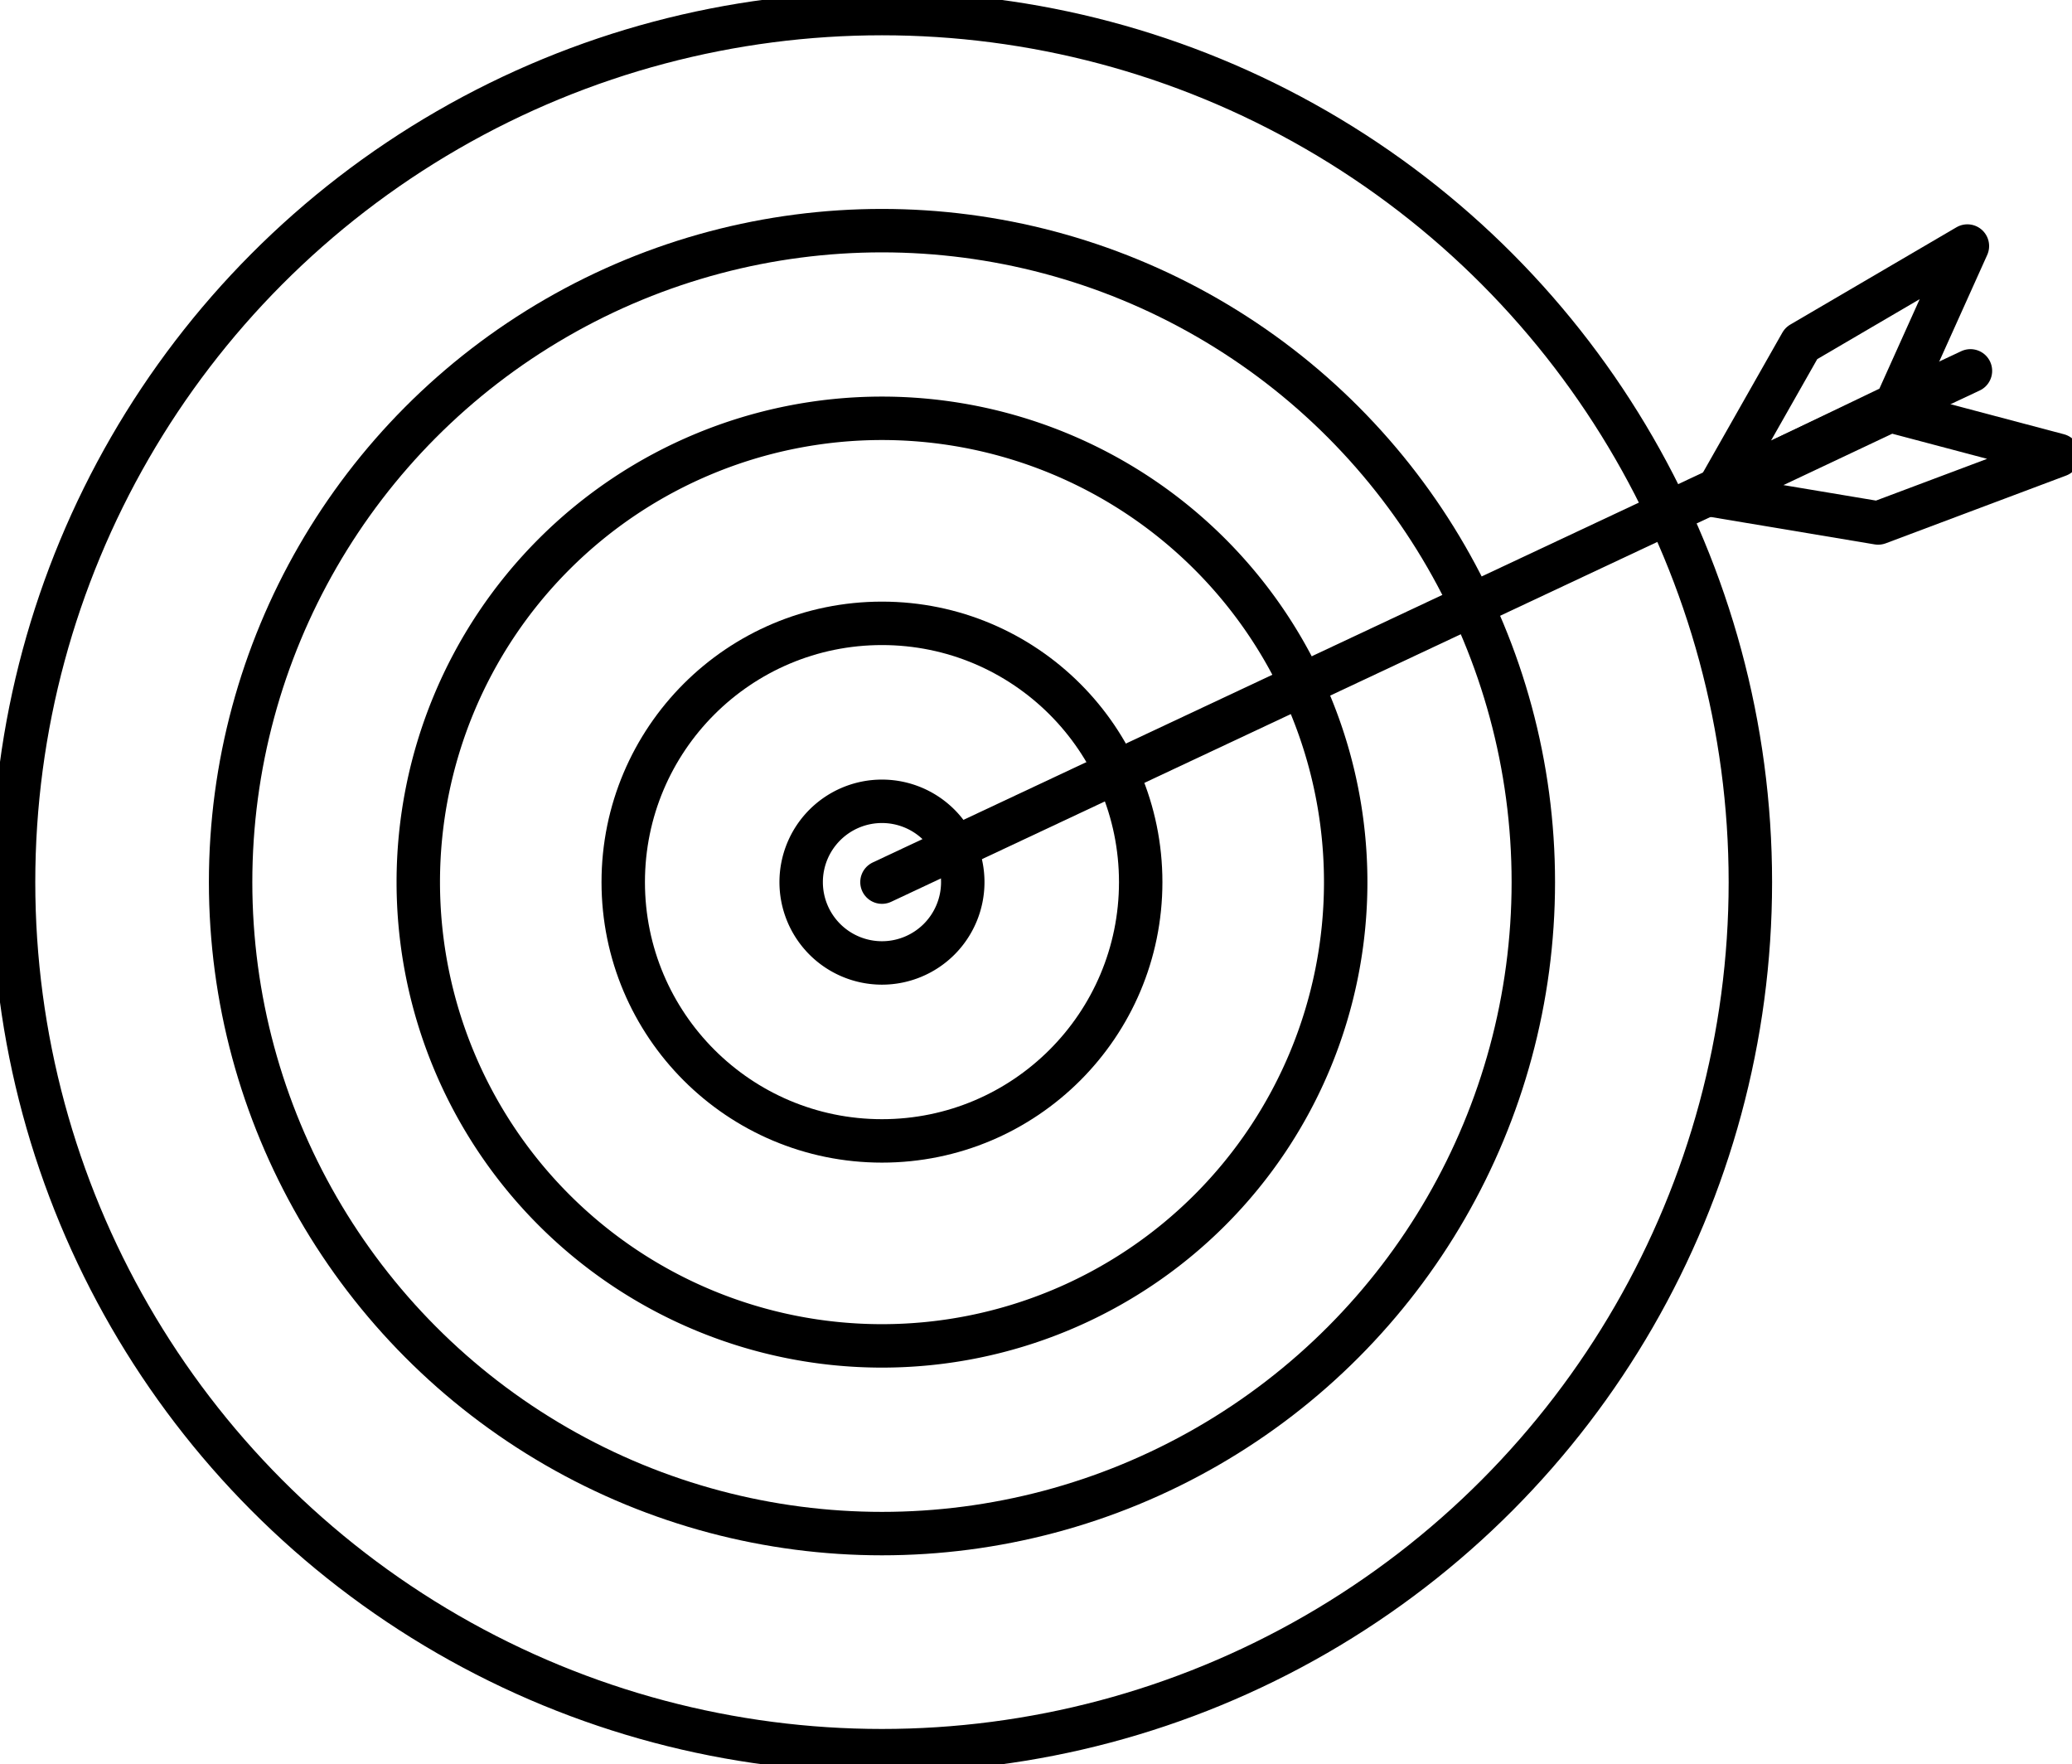
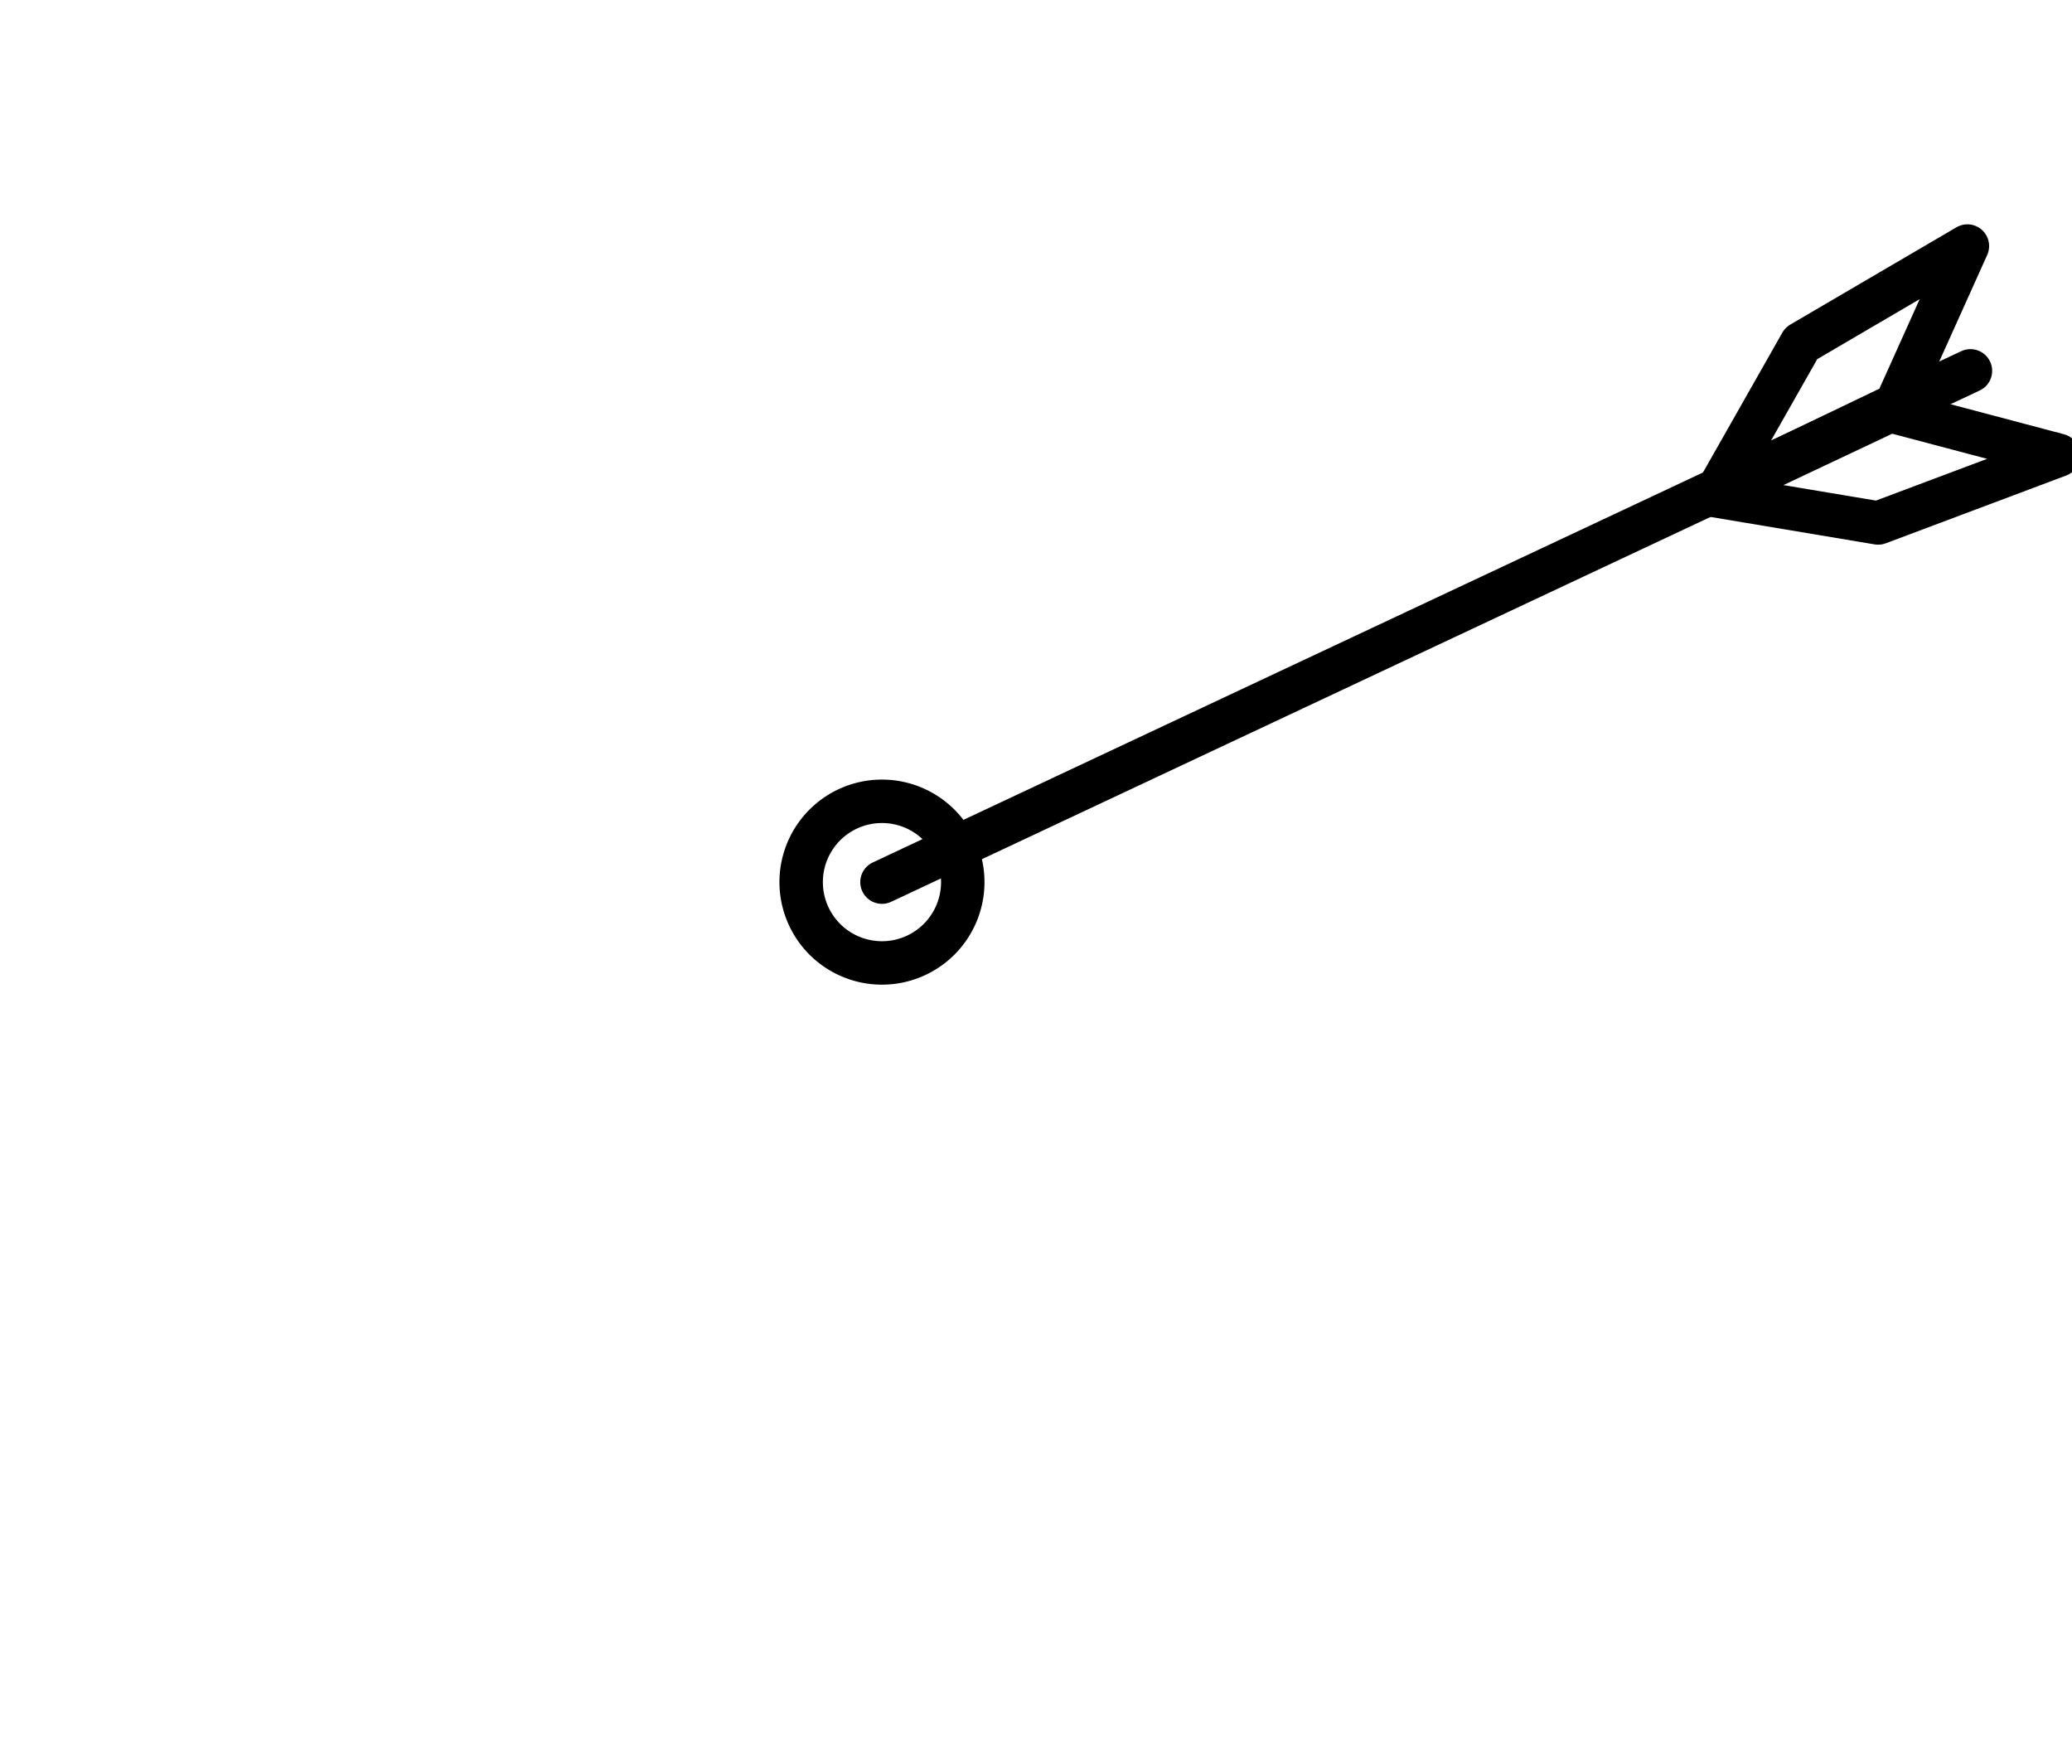
<svg xmlns="http://www.w3.org/2000/svg" id="Сгруппировать_3945" data-name="Сгруппировать 3945" width="95.466" height="81.272" viewBox="0 0 95.466 81.272">
  <defs>
    <clipPath id="clip-path">
      <rect id="Прямоугольник_649" data-name="Прямоугольник 649" width="95.466" height="81.272" fill="none" />
    </clipPath>
  </defs>
  <g id="Сгруппировать_3944" data-name="Сгруппировать 3944" clip-path="url(#clip-path)">
-     <circle id="Эллипс_110" data-name="Эллипс 110" cx="40.011" cy="40.011" r="40.011" transform="translate(0.625 0.625)" fill="none" stroke="#000" stroke-linecap="round" stroke-linejoin="round" stroke-width="2.001" />
-     <path id="Контур_3741" data-name="Контур 3741" d="M73.569,52.2A21.365,21.365,0,1,1,52.2,30.837,21.366,21.366,0,0,1,73.569,52.2Z" transform="translate(-11.567 -11.567)" fill="none" stroke="#000" stroke-linecap="round" stroke-linejoin="round" stroke-width="2.001" />
-     <circle id="Эллипс_111" data-name="Эллипс 111" cx="11.921" cy="11.921" r="11.921" transform="translate(28.715 28.715)" fill="none" stroke="#000" stroke-linecap="round" stroke-linejoin="round" stroke-width="2.001" />
    <path id="Контур_3742" data-name="Контур 3742" d="M66.516,62.792a3.723,3.723,0,1,1-3.723-3.723A3.723,3.723,0,0,1,66.516,62.792Z" transform="translate(-22.157 -22.156)" fill="none" stroke="#000" stroke-linecap="round" stroke-linejoin="round" stroke-width="2.001" />
-     <circle id="Эллипс_112" data-name="Эллипс 112" cx="30.011" cy="30.011" r="30.011" transform="translate(10.625 10.625)" fill="none" stroke="#000" stroke-linecap="round" stroke-linejoin="round" stroke-width="2.001" />
    <line id="Линия_130" data-name="Линия 130" y1="23.552" x2="50.151" transform="translate(40.636 17.084)" fill="none" stroke="#000" stroke-linecap="round" stroke-linejoin="round" stroke-width="2.001" />
    <path id="Контур_3743" data-name="Контур 3743" d="M126.185,34.162l7.681,1.285,8.306-3.119-7.754-2.053Z" transform="translate(-47.331 -11.356)" fill="none" stroke="#000" stroke-linecap="round" stroke-linejoin="round" stroke-width="2.001" />
    <path id="Контур_3744" data-name="Контур 3744" d="M126.654,29.391l3.844-6.773,7.656-4.482-3.293,7.314Z" transform="translate(-47.507 -6.802)" fill="none" stroke="#000" stroke-linecap="round" stroke-linejoin="round" stroke-width="2.001" />
  </g>
</svg>